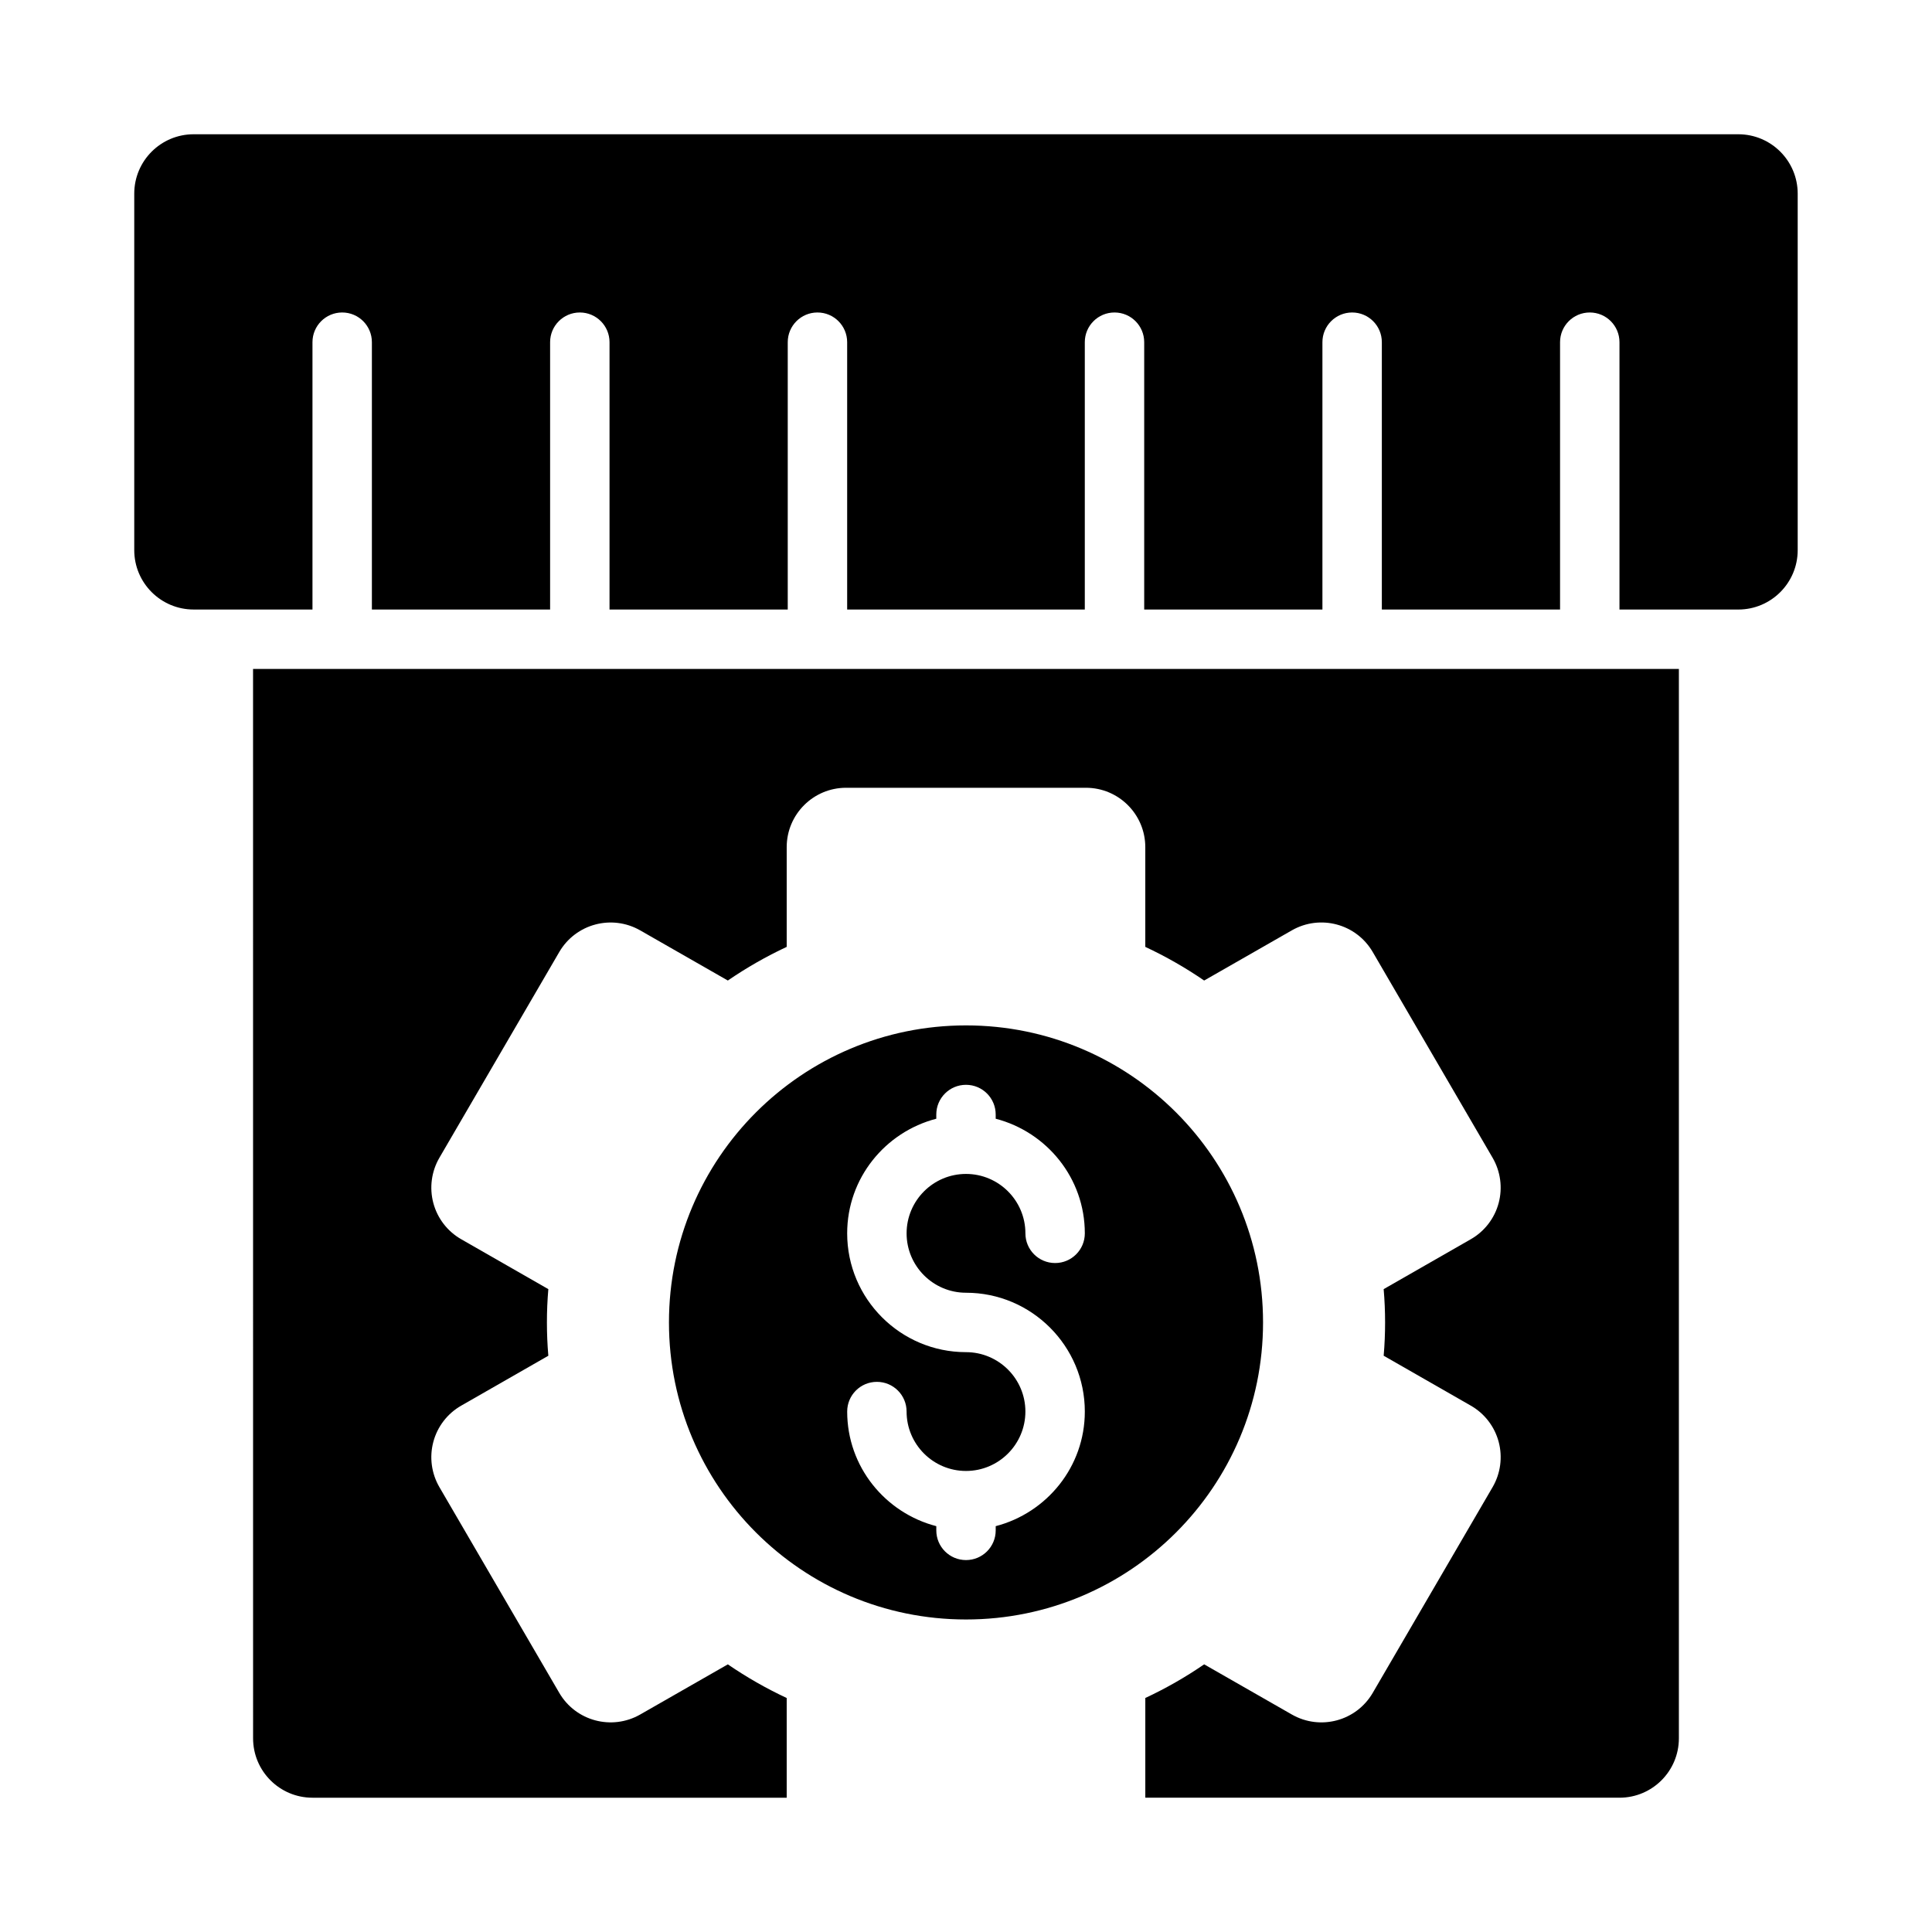
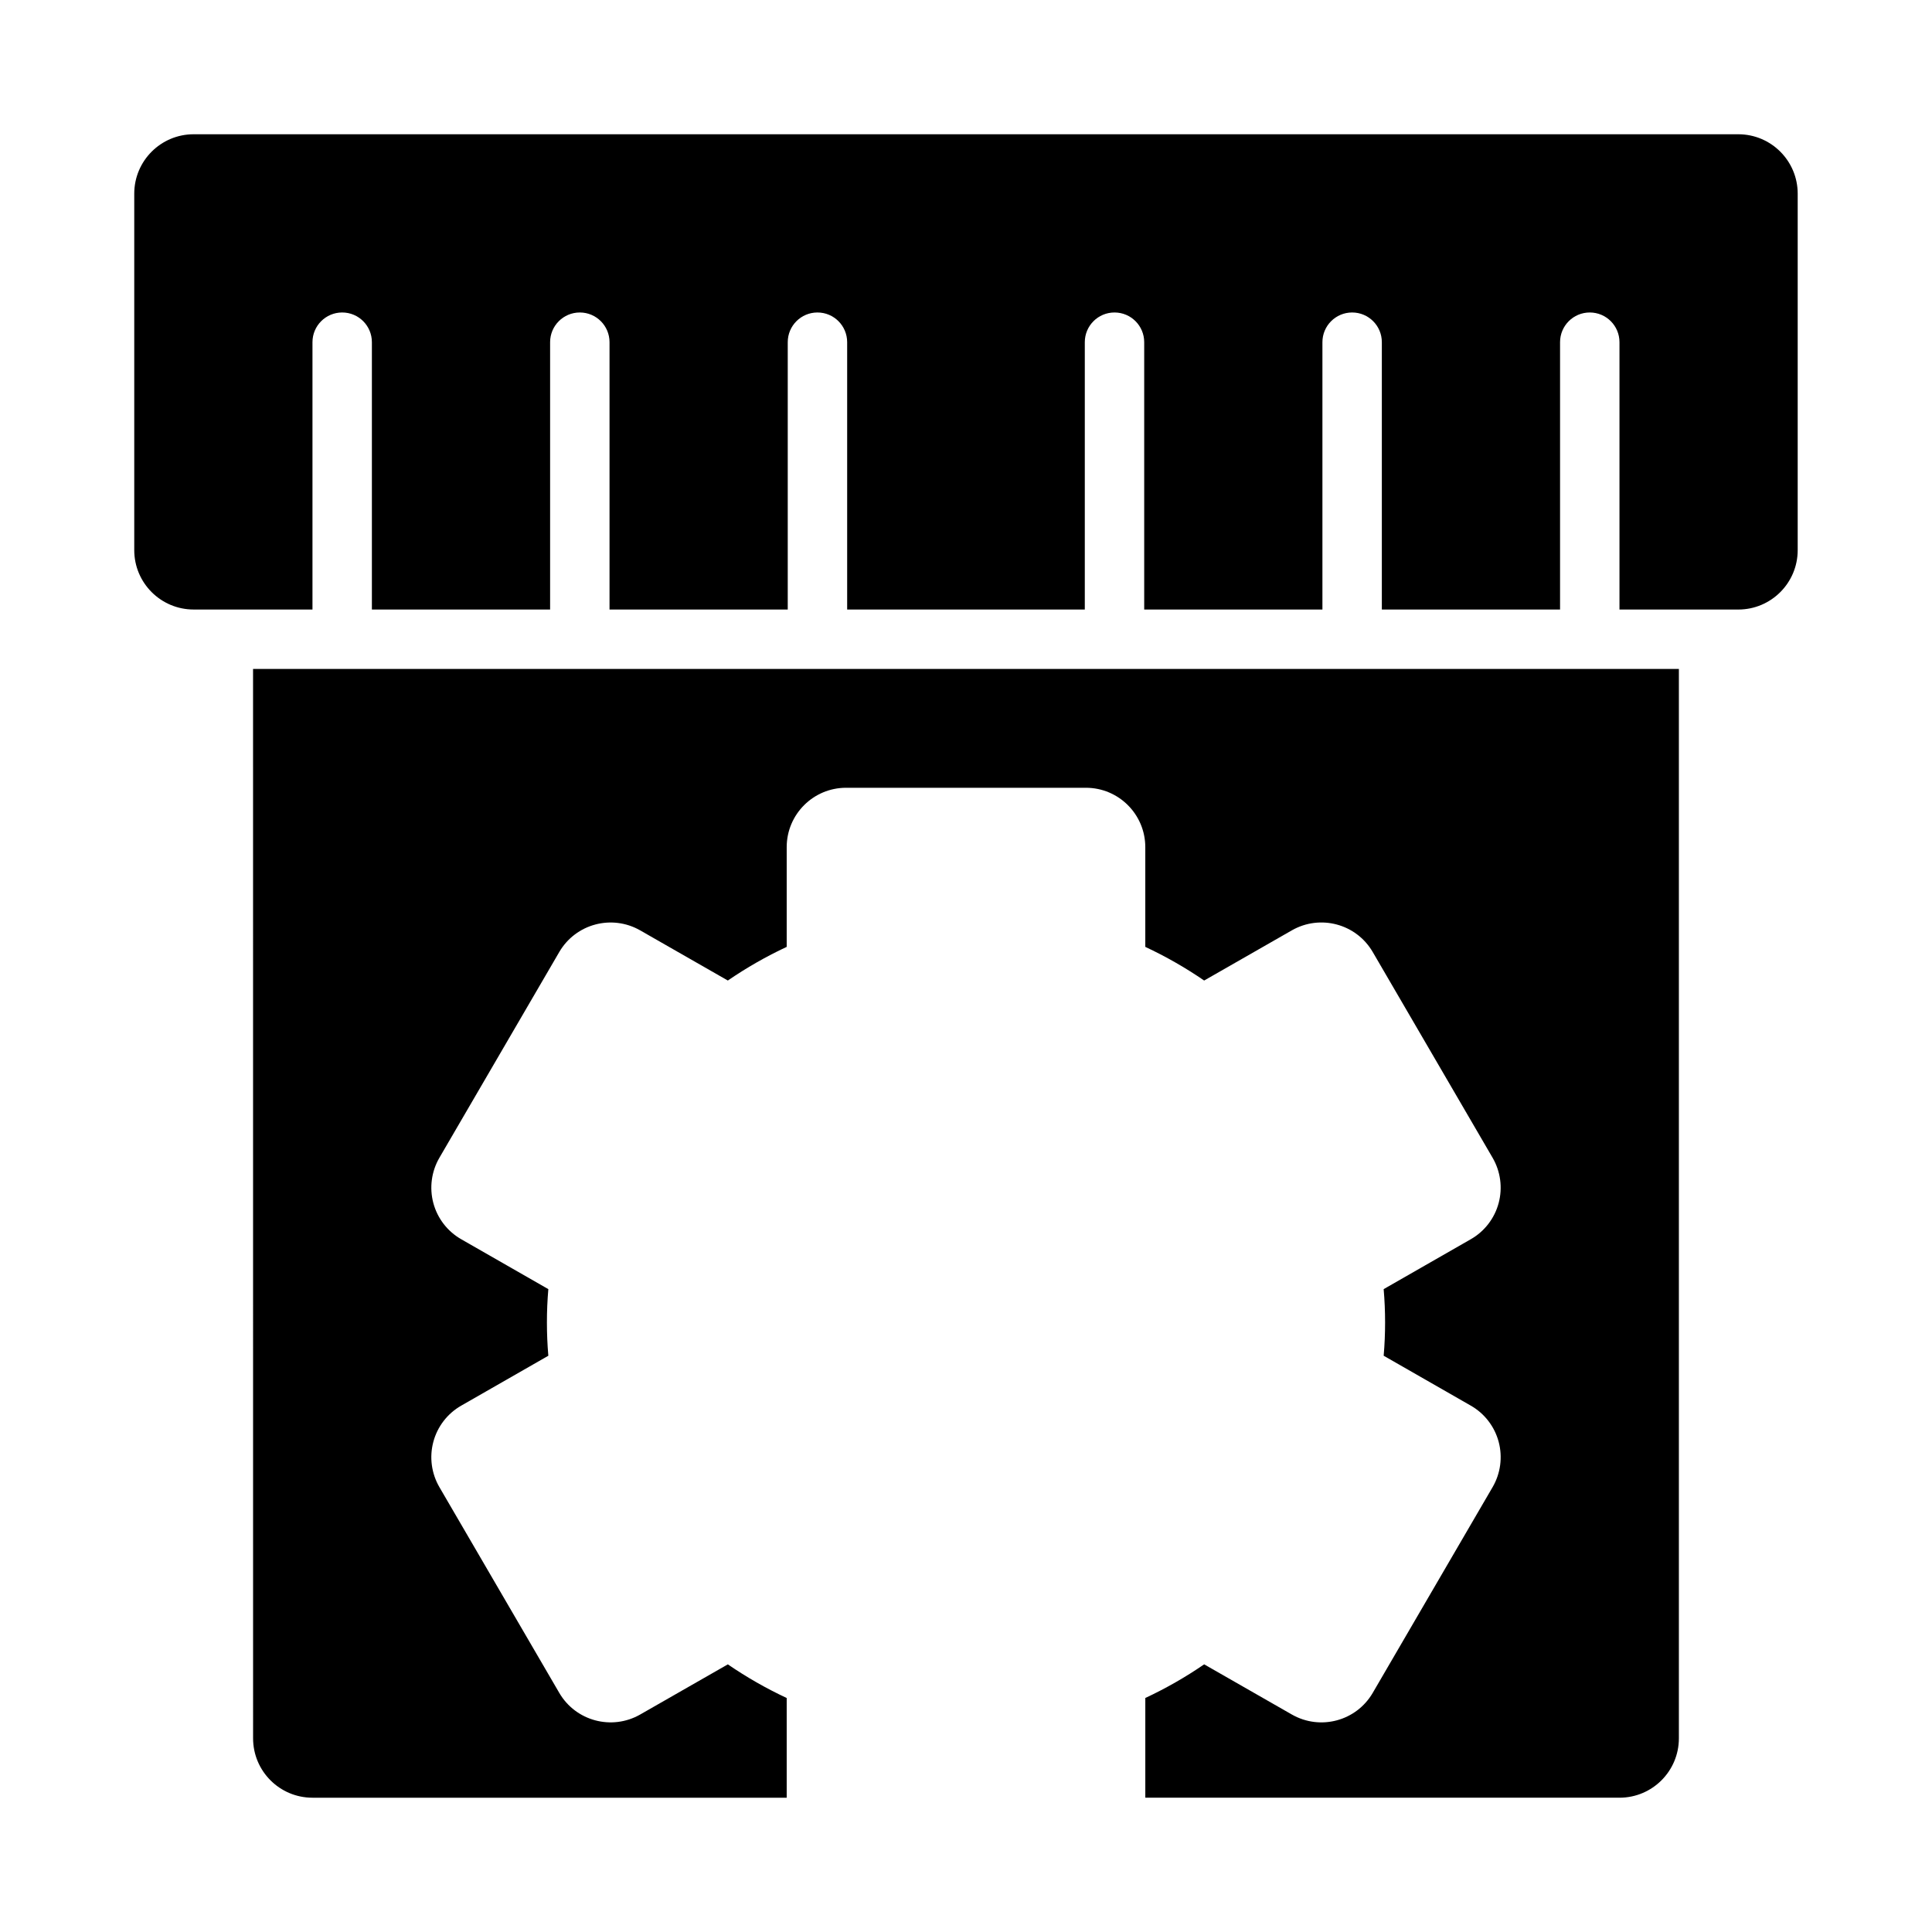
<svg xmlns="http://www.w3.org/2000/svg" fill="#000000" width="800px" height="800px" version="1.1" viewBox="144 144 512 512">
  <g>
    <path d="m604.67 179.58h-409.35c-8.691 0-15.742 7.051-15.742 15.742v94.465c0 8.695 7.051 15.742 15.742 15.742h31.488v-70.844c0-4.352 3.523-7.875 7.875-7.875s7.871 3.523 7.871 7.875v70.848h47.23v-70.848c0-4.352 3.523-7.875 7.875-7.875 4.348 0 7.871 3.523 7.871 7.875v70.848h47.23v-70.848c0-4.352 3.523-7.875 7.871-7.875 4.352 0 7.875 3.523 7.875 7.875v70.848h62.977v-70.848c0-4.352 3.519-7.875 7.871-7.875s7.871 3.523 7.871 7.875v70.848h47.23v-70.848c0-4.352 3.523-7.875 7.875-7.875 4.352 0 7.871 3.523 7.871 7.875v70.848h47.23v-70.848c0-4.352 3.523-7.875 7.875-7.875s7.871 3.523 7.871 7.875v70.848h31.488c8.695 0 15.742-7.051 15.742-15.742v-94.469c0-8.691-7.047-15.742-15.742-15.742z" />
    <path d="m211.07 604.67c0 8.695 7.047 15.742 15.742 15.742h125.67v-26.422c-5.449-2.551-10.656-5.527-15.598-8.918l-23.246 13.301c-7.504 4.273-17.059 1.738-21.426-5.742l-31.773-54.535c-2.106-3.629-2.684-7.949-1.598-12 1.082-4.051 3.742-7.504 7.387-9.586l23.086-13.223c-0.254-2.961-0.375-5.898-0.375-8.828 0-2.93 0.121-5.867 0.375-8.824l-23.086-13.223c-3.644-2.082-6.305-5.535-7.387-9.586s-0.508-8.371 1.598-12l31.773-54.535c4.367-7.481 13.922-10.016 21.426-5.742l23.246 13.301c4.941-3.391 10.148-6.367 15.598-8.918v-26.422c0-8.695 7.051-15.742 15.742-15.742h63.547c8.695 0 15.742 7.051 15.742 15.742v26.422c5.449 2.551 10.656 5.527 15.598 8.918l23.246-13.301c7.519-4.289 17.066-1.738 21.426 5.742l31.773 54.535c2.106 3.629 2.684 7.949 1.598 12-1.082 4.051-3.742 7.504-7.387 9.586l-23.086 13.223c0.258 2.961 0.379 5.898 0.379 8.824 0 2.93-0.121 5.867-0.375 8.824l23.086 13.223c3.644 2.082 6.305 5.535 7.387 9.586 1.082 4.051 0.508 8.371-1.598 12l-31.773 54.535c-4.359 7.481-13.906 10.031-21.426 5.742l-23.246-13.301c-4.941 3.391-10.148 6.367-15.598 8.918v26.426h125.66c8.695 0 15.742-7.051 15.742-15.742v-283.39h-377.86z" />
-     <path d="m478.72 494.46c0-43.477-35.242-78.719-78.719-78.719s-78.719 35.242-78.719 78.719c0 43.477 35.242 78.719 78.719 78.719 43.477 0.004 78.719-35.238 78.719-78.719zm-78.719-7.871c17.359 0 31.488 14.121 31.488 31.488 0 14.633-10.078 26.852-23.617 30.371v1.117c0 4.352-3.519 7.871-7.871 7.871s-7.871-3.519-7.871-7.871v-1.117c-13.543-3.519-23.617-15.738-23.617-30.371 0-4.352 3.519-7.871 7.871-7.871 4.352 0 7.871 3.519 7.871 7.871 0 8.68 7.059 15.742 15.742 15.742 8.688 0 15.742-7.066 15.742-15.742 0-8.68-7.059-15.742-15.742-15.742-17.359 0-31.488-14.121-31.488-31.488 0-14.633 10.078-26.852 23.617-30.371v-1.117c0-4.352 3.519-7.871 7.871-7.871 4.352 0 7.871 3.519 7.871 7.871v1.117c13.543 3.519 23.621 15.738 23.621 30.371 0 4.352-3.519 7.871-7.871 7.871-4.356 0-7.875-3.519-7.875-7.871 0-8.68-7.059-15.742-15.742-15.742-8.688 0-15.742 7.066-15.742 15.742-0.004 8.68 7.055 15.742 15.742 15.742z" />
  </g>
</svg>